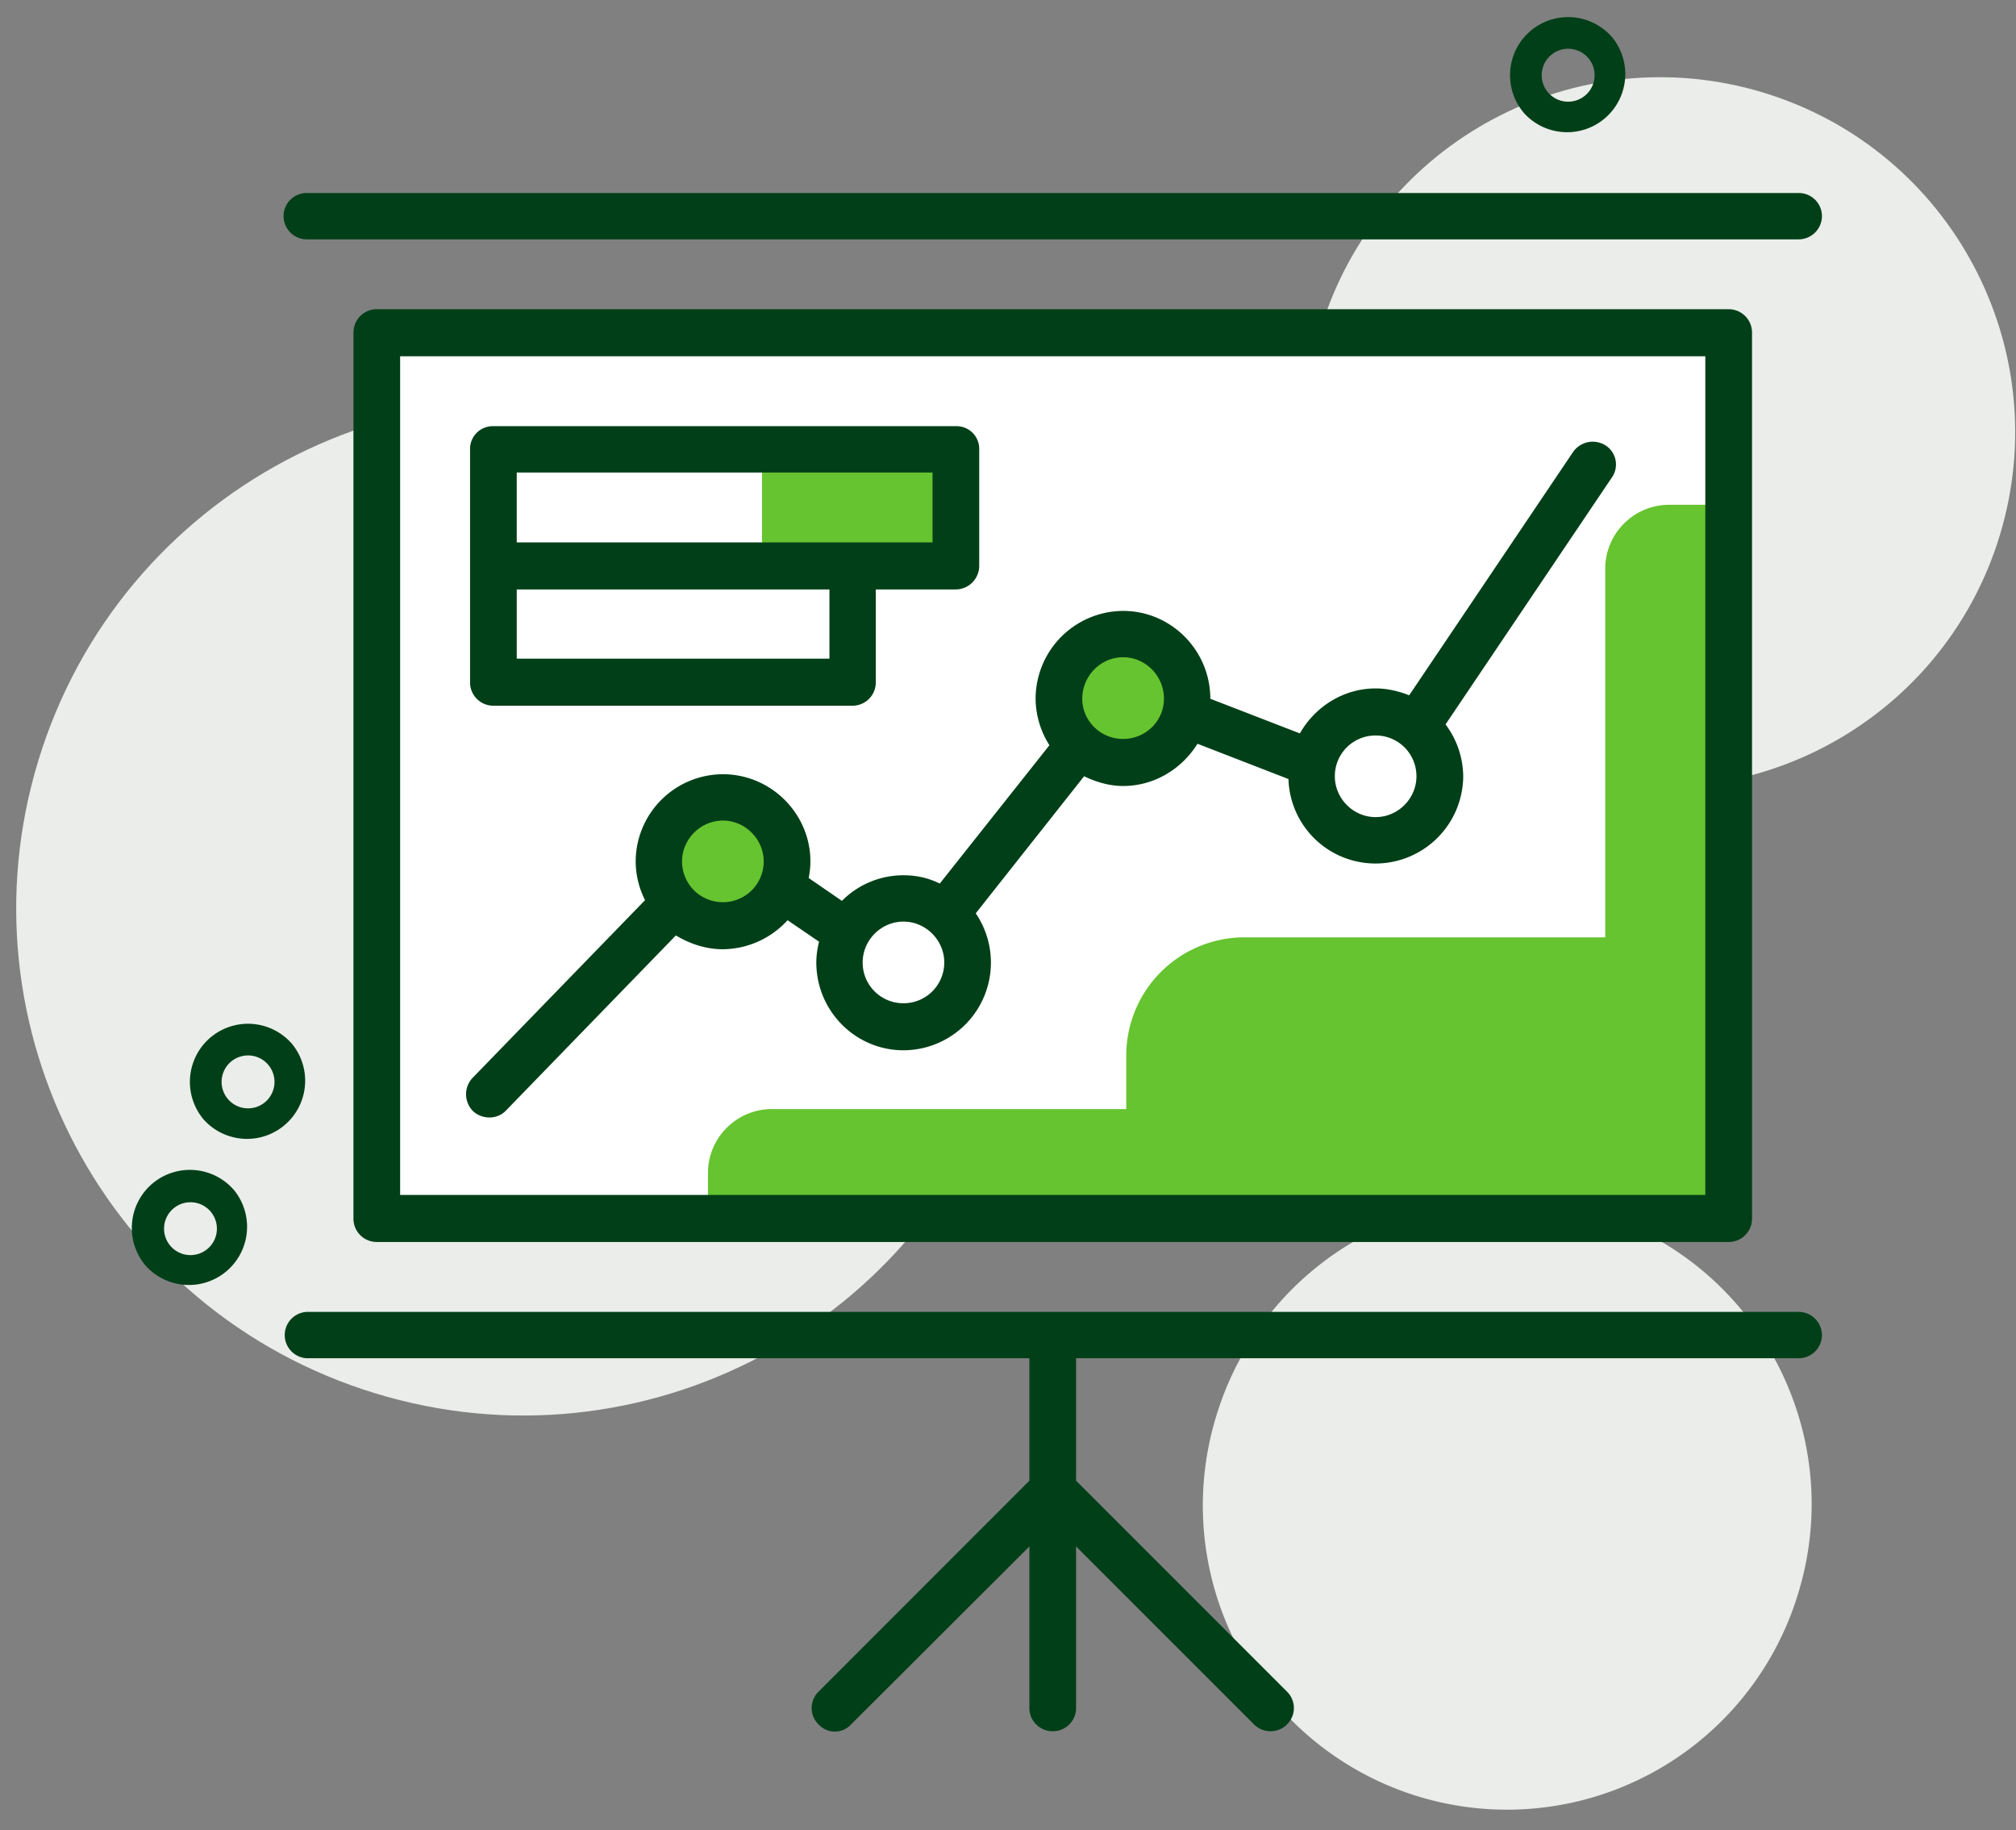
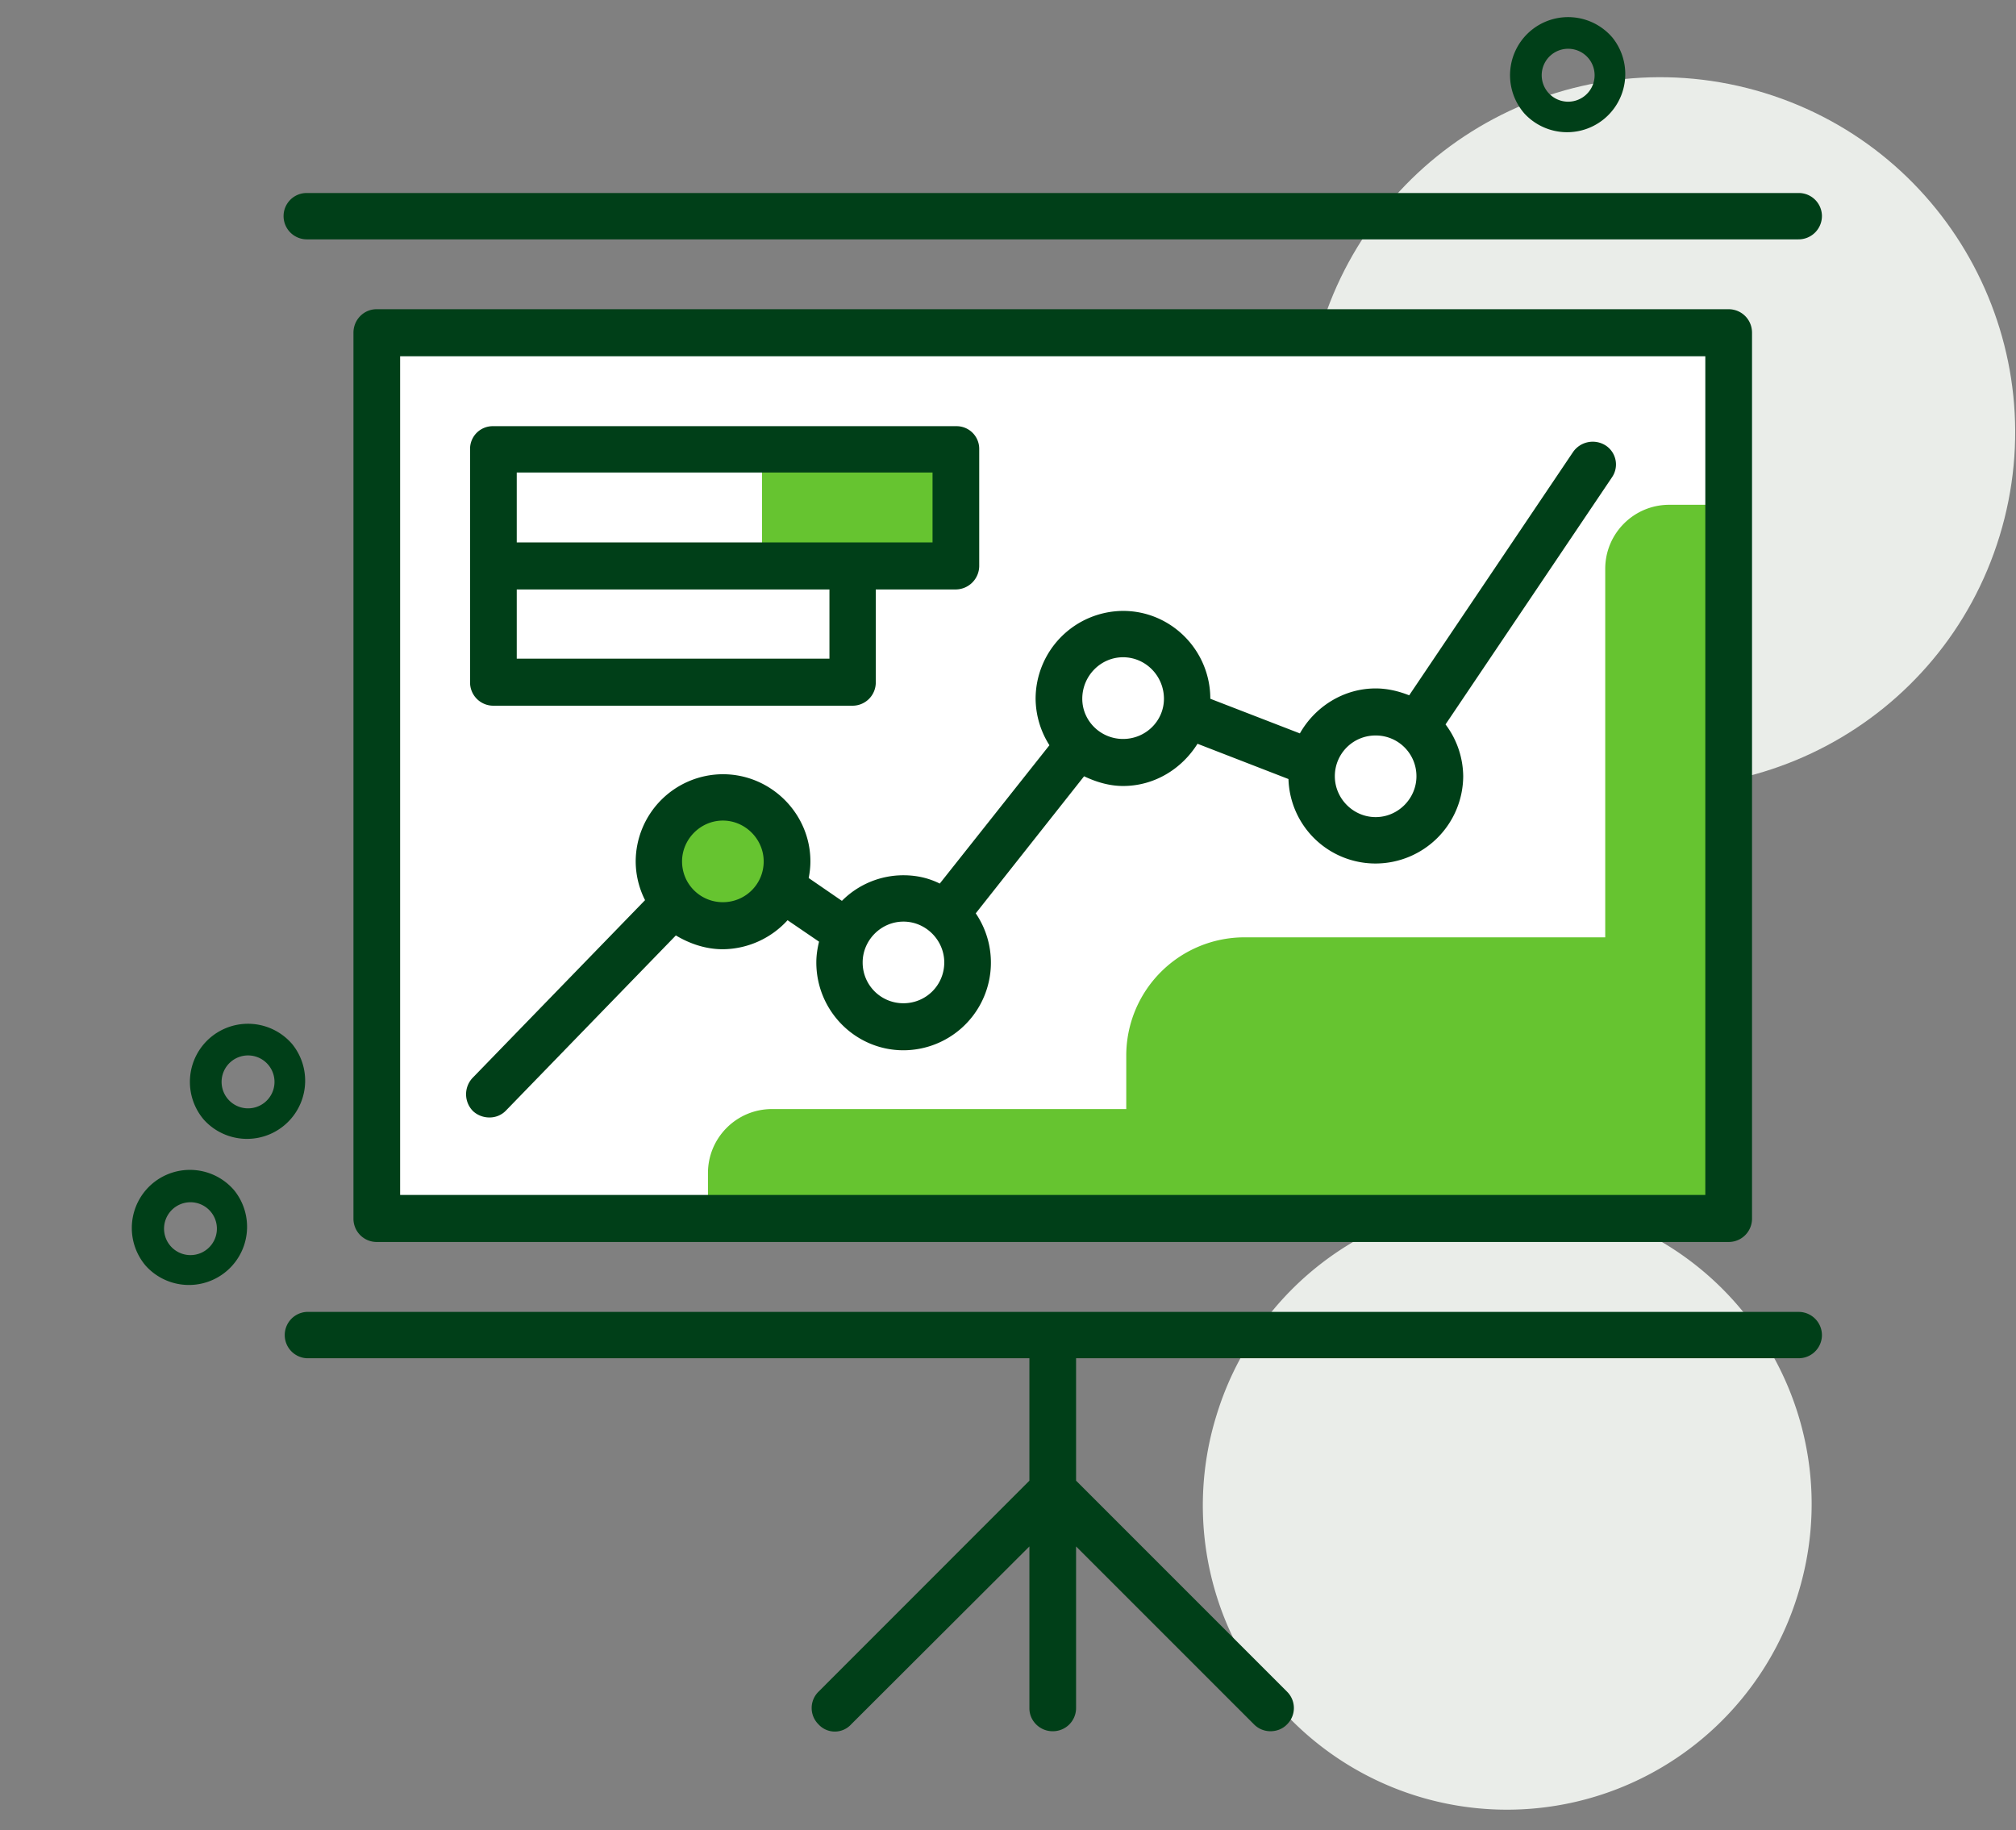
<svg xmlns="http://www.w3.org/2000/svg" width="65" height="59" viewBox="0 0 65 59">
  <rect x="0" y="0" width="65" height="59" fill="#808080" stroke="none" />
  <g>
    <g>
      <path fill="#eaede9" d="M64.471 17.28c-1.848 6.043-8.246 9.443-14.288 7.594-6.043-1.848-9.442-8.244-7.594-14.287 1.848-6.043 8.245-9.443 14.288-7.595 6.042 1.849 9.442 8.245 7.594 14.288z" />
    </g>
    <g>
      <path fill="#eaede9" d="M57.98 51.357a9.807 9.807 0 1 1-18.756-5.737c1.584-5.179 7.068-8.094 12.246-6.51 5.18 1.585 8.094 7.068 6.51 12.247z" />
    </g>
    <g>
-       <path fill="#eaede9" d="M32.502 34.064c-2.64 8.632-11.78 13.49-20.411 10.85-8.632-2.64-13.49-11.78-10.85-20.412C3.884 15.87 13.02 11.013 21.654 13.653c8.63 2.64 13.49 11.778 10.849 20.411z" />
-     </g>
+       </g>
    <g>
      <path fill="#fff" d="M55.732 38.86H12.246V10.523h43.486z" />
    </g>
    <g>
      <path fill="#003f18" d="M9.89 7.716h48.095a.753.753 0 0 0 .758-.758.747.747 0 0 0-.758-.736H9.89a.744.744 0 0 0-.747.736.75.75 0 0 0 .747.758z" />
    </g>
    <g>
      <path fill="#003f18" d="M57.985 42.292H9.89a.748.748 0 0 0 0 1.494H33.19v3.947l-6.802 6.805a.738.738 0 0 0 0 1.048.712.712 0 0 0 1.057 0l5.745-5.733v5.22c0 .401.336.737.747.737a.748.748 0 0 0 .758-.738v-5.219l5.734 5.733a.744.744 0 0 0 .534.224c.19 0 .39-.069.537-.224a.74.74 0 0 0 0-1.048l-6.805-6.805v-3.947h23.29a.749.749 0 0 0 .758-.736.751.751 0 0 0-.758-.758z" />
    </g>
    <g>
      <path fill="#66c430" d="M55.732 38.86V16.273H53.82c-1.14 0-2.064.924-2.064 2.064v15.238a2.178 2.178 0 0 1-2.178 2.178H24.89c-1.14 0-2.064.924-2.064 2.064v1.043z" />
    </g>
    <g>
      <path fill="#66c430" d="M30.849 17.987h-6.28V14.56h6.28z" />
    </g>
    <g>
      <path fill="#003f18" d="M15.903 22.75a.749.749 0 0 1-.747-.758v-7.517a.73.73 0 0 1 .747-.736h14.922a.73.73 0 0 1 .747.736v3.77a.762.762 0 0 1-.747.757h-2.588v2.99a.749.749 0 0 1-.747.758zm10.84-3.748H16.661v2.232h10.082zm-10.082-1.517h13.406v-2.252H16.661z" />
    </g>
    <g>
      <path fill="#66c430" d="M25.668 27.847a2.371 2.371 0 1 1-4.742 0 2.371 2.371 0 0 1 4.742 0z" />
    </g>
    <g>
-       <path fill="#66c430" d="M38.684 22.321a2.371 2.371 0 1 1-4.742 0 2.371 2.371 0 0 1 4.742 0z" />
-     </g>
+       </g>
    <g>
      <path fill="#003f18" d="M15.78 36.024a.777.777 0 0 1-.524-.2.77.77 0 0 1-.023-1.072l5.565-5.734a2.78 2.78 0 0 1-.302-1.249 2.82 2.82 0 0 1 2.812-2.81c1.551 0 2.821 1.27 2.821 2.81 0 .178-.02.356-.055.536l1.071.736a2.794 2.794 0 0 1 1.985-.825c.423 0 .814.09 1.17.268l3.536-4.46a2.833 2.833 0 0 1-.446-1.498 2.836 2.836 0 0 1 2.821-2.832c1.551 0 2.812 1.272 2.812 2.832l2.888 1.117c.48-.849 1.395-1.45 2.444-1.45.38 0 .747.09 1.08.222l5.288-7.85a.773.773 0 0 1 1.05-.202.73.73 0 0 1 .2 1.025l-5.366 7.965a2.82 2.82 0 0 1 .57 1.672 2.83 2.83 0 0 1-2.822 2.812 2.806 2.806 0 0 1-2.812-2.723l-2.933-1.137c-.503.804-1.382 1.361-2.399 1.361-.456 0-.879-.134-1.258-.313l-3.493 4.418a2.826 2.826 0 0 1-2.33 4.415c-1.55 0-2.81-1.27-2.81-2.832 0-.224.033-.445.088-.669l-1.015-.692a2.856 2.856 0 0 1-2.085.936c-.557 0-1.07-.178-1.517-.445L16.314 35.8a.727.727 0 0 1-.535.224zM44.354 23.71a1.31 1.31 0 0 0-1.316 1.315c0 .715.59 1.316 1.316 1.316.724 0 1.315-.6 1.315-1.316a1.31 1.31 0 0 0-1.315-1.315zm-8.144-2.522c-.724 0-1.315.603-1.315 1.338 0 .715.591 1.296 1.315 1.296.727 0 1.318-.58 1.318-1.296 0-.735-.59-1.338-1.318-1.338zm-7.08 8.522c-.727 0-1.316.603-1.316 1.316a1.31 1.31 0 0 0 1.315 1.316c.725 0 1.316-.58 1.316-1.316 0-.713-.59-1.316-1.316-1.316zm-5.823-3.257c-.724 0-1.316.603-1.316 1.316 0 .735.592 1.315 1.316 1.315.724 0 1.316-.58 1.316-1.315 0-.713-.592-1.316-1.316-1.316z" />
    </g>
    <g>
      <path fill="#66c430" d="M55.732 38.86v-8.643H40.124a3.812 3.812 0 0 0-3.811 3.812v4.831z" />
    </g>
    <g>
      <path fill="#003f18" d="M55.73 9.968c.425 0 .759.336.759.759v28.552a.752.752 0 0 1-.759.759H12.143a.75.75 0 0 1-.747-.759V10.727c0-.423.336-.759.747-.759zm-.747 1.517H12.901v27.036h42.082z" />
    </g>
    <g>
      <path fill="#003f18" d="M49.135 3.642A1.876 1.876 0 0 1 49.343 1a1.876 1.876 0 0 1 2.642.208 1.875 1.875 0 0 1-2.851 2.434zm.776-.664a.853.853 0 1 0 .095-1.201.853.853 0 0 0-.095 1.201z" />
    </g>
    <g>
      <path fill="#003f18" d="M6.571 36.094a1.876 1.876 0 0 1 .208-2.642 1.876 1.876 0 0 1 2.643.208 1.875 1.875 0 0 1-2.851 2.434zm.777-.664a.853.853 0 1 0 .095-1.201.853.853 0 0 0-.095 1.201z" />
    </g>
    <g>
      <path fill="#003f18" d="M4.698 40.804a1.876 1.876 0 0 1 .208-2.642 1.876 1.876 0 0 1 2.643.208 1.875 1.875 0 0 1-2.851 2.434zm.777-.664a.852.852 0 1 0 1.295-1.106.852.852 0 0 0-1.295 1.106z" />
    </g>
  </g>
</svg>